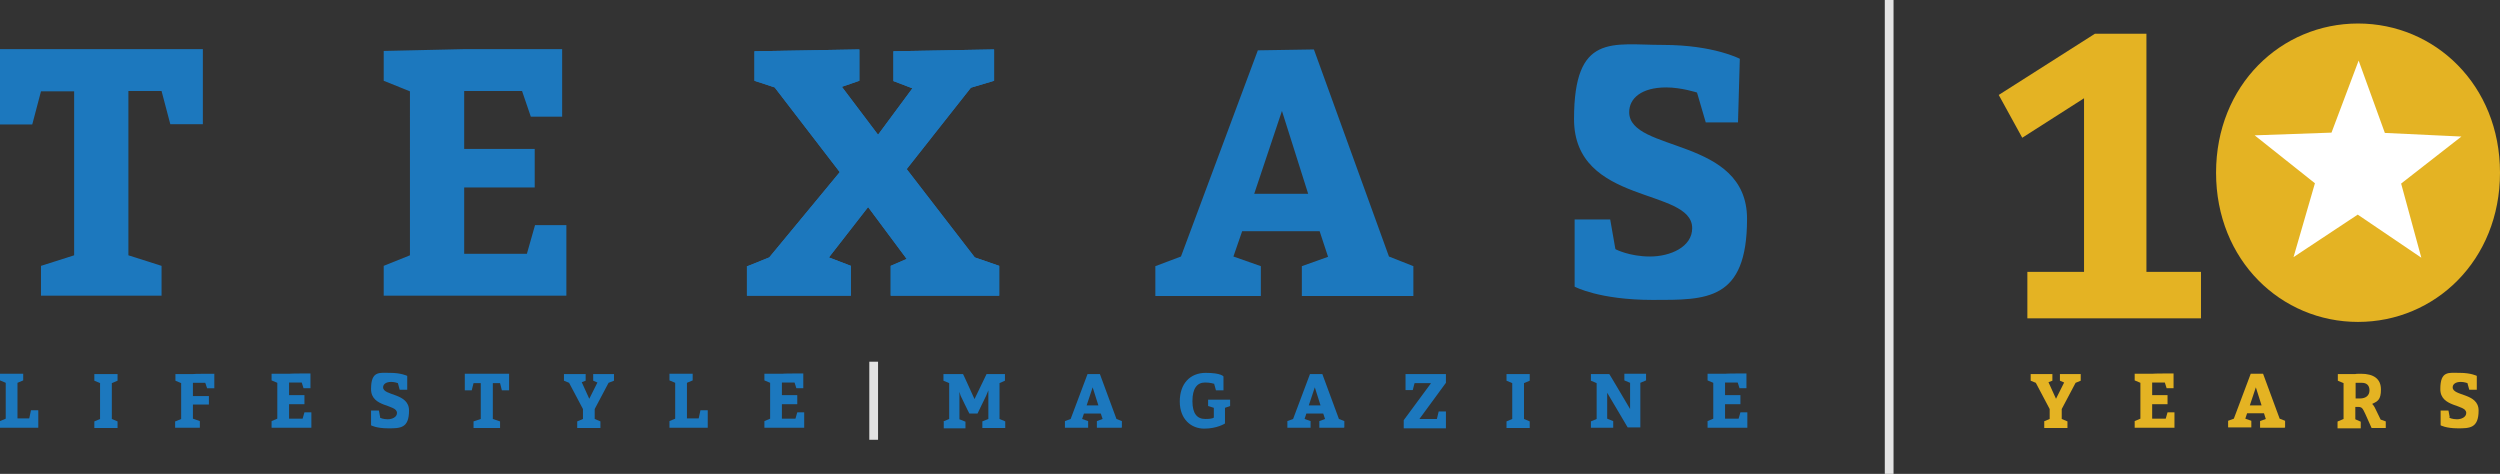
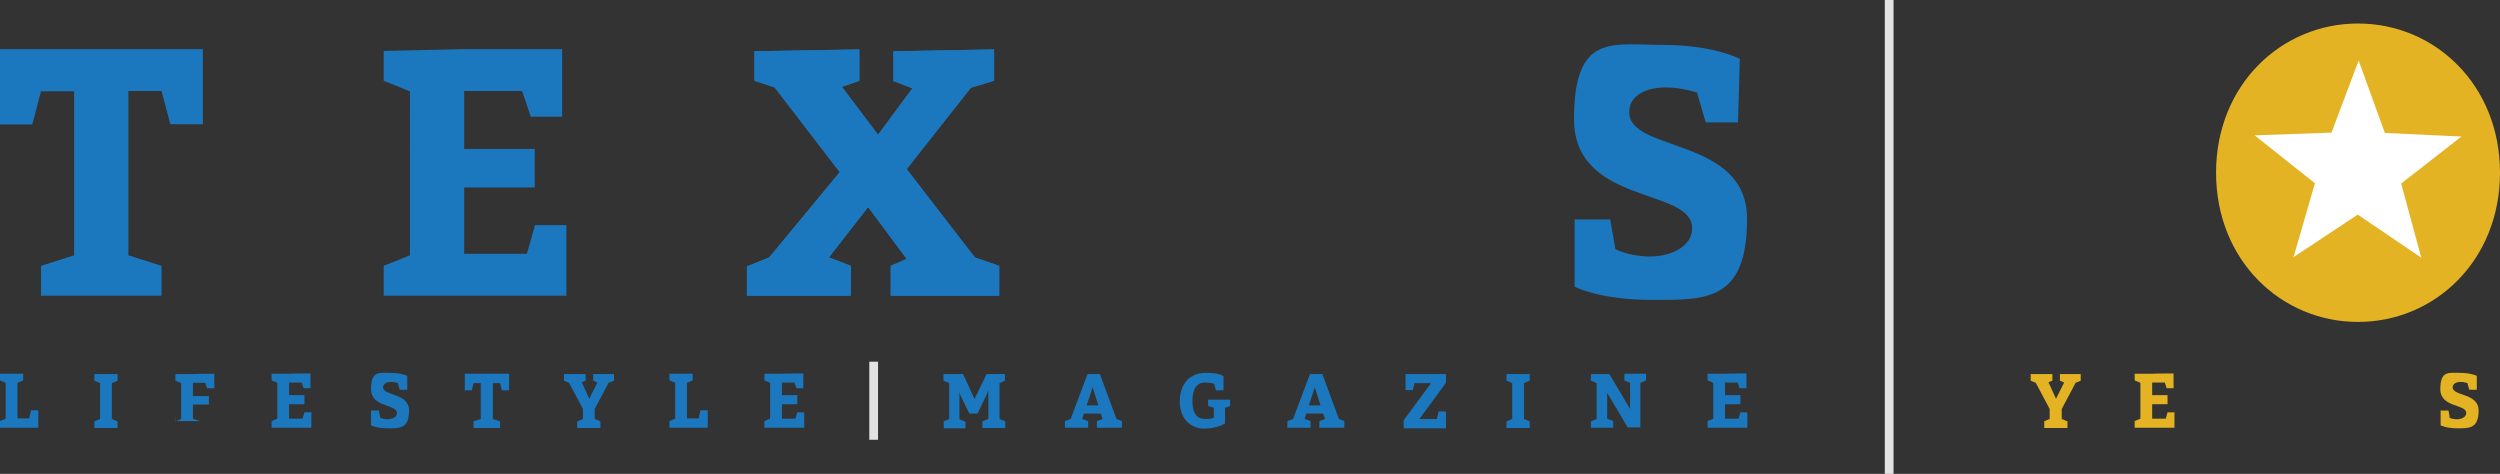
<svg xmlns="http://www.w3.org/2000/svg" id="Layer_1" data-name="Layer 1" viewBox="0 0 829.4 157.2">
  <rect x="0" y="0" width="829.4" height="157.2" fill="#333333" stroke="none" />
  <defs>
    <style>      .cls-1 {        fill: none;      }      .cls-1, .cls-2, .cls-3, .cls-4, .cls-5 {        stroke-width: 0px;      }      .cls-2 {        fill: #e3e3e3;      }      .cls-3 {        fill: #e4b323;      }      .cls-4 {        fill: #fff;        fill-rule: evenodd;      }      .cls-5 {        fill: #1c78be;      }    </style>
  </defs>
  <g>
    <g>
      <path class="cls-5" d="M10.3,136.1h2.4v5.8H0v-2.2l1.9-.8v-11.9l-1.9-.8v-2.2h7.7c0-.1,0,2.2,0,2.2l-1.9.8v11.8h3.9l.6-2.8Z" />
      <path class="cls-5" d="M31.3,139.8l1.9-.8v-11.9l-1.9-.8v-2.2h7.7c0-.1,0,2.2,0,2.2l-1.9.8v11.9l1.9.8v2.2h-7.7v-2.2Z" />
-       <path class="cls-5" d="M58.2,139.8l1.9-.8v-11.9l-1.9-.8v-2.2h5.8c0-.1,7.1-.1,7.1-.1v4.8h-2.4l-.6-1.8h-4.1v4.4h5.3v2.8h-5.3v4.7l2.3.8v2.2h-8.2v-2.2Z" />
+       <path class="cls-5" d="M58.2,139.8l1.9-.8v-11.9l-1.9-.8v-2.2h5.8c0-.1,7.1-.1,7.1-.1v4.8h-2.4l-.6-1.8h-4.1v4.4h5.3v2.8h-5.3v4.7l2.3.8h-8.2v-2.2Z" />
      <path class="cls-5" d="M101,134.1h-5.1v4.8h4.5l.6-2.1h2.3v5.1h-13.2v-2.2l1.9-.8v-11.9l-1.9-.8v-2.2h5.8c0-.1,7.1-.1,7.1-.1v4.9h-2.3l-.6-1.9h-4.2v4.2h5.1v2.8h0Z" />
      <path class="cls-5" d="M126.1,138.6s1,.5,2.5.5,3.1-.7,3.1-2.1c0-3-8.6-1.7-8.6-7.9s2.8-5.4,6.4-5.4,5.6,1,5.6,1v4.6h-2.5l-.6-2.2s-1.1-.4-2.2-.4c-1.8,0-2.7.8-2.7,1.8,0,2.9,8.6,1.8,8.6,7.7s-2.9,5.9-6.9,5.9-5.7-1-5.7-1v-4.9h2.6l.4,2.1Z" />
      <path class="cls-5" d="M159.5,127.1h-2.4l-.6,2.4h-2.3v-5.5h14.7v5.5h-2.4l-.6-2.4h-2.4v11.9l2.4.8v2.2h-8.8v-2.2l2.4-.8v-11.9Z" />
      <path class="cls-5" d="M191.5,139.8l1.9-.8v-3.3l-4.6-8.7-1.7-.7v-2.2h7.2c0-.1,0,2.2,0,2.2l-1.3.5,2.5,5.5,2.7-5.4-1.4-.6v-2.2h6.9c0-.1,0,2.2,0,2.2l-1.8.7-4.6,8.7v3.3l1.9.8v2.2h-7.7v-2.2h0Z" />
      <path class="cls-5" d="M232.4,136.1h2.4v5.8h-12.7v-2.2l1.9-.8v-11.9l-1.9-.8v-2.2h7.7c0-.1,0,2.2,0,2.2l-1.9.8v11.8h3.9l.6-2.8Z" />
      <path class="cls-5" d="M264.5,134.1h-5.1v4.8h4.5l.6-2.1h2.3v5.1h-13.2v-2.2l1.9-.8v-11.9l-1.9-.8v-2.2h5.8c0-.1,7.1-.1,7.1-.1v4.9h-2.3l-.6-1.9h-4.2v4.2h5.1v2.8h0Z" />
    </g>
    <g>
      <path class="cls-5" d="M313,139.8l1.9-.8v-11.9l-1.9-.8v-2.2h6.5c0-.1,3.8,8.3,3.8,8.3l4-8.3h6.1c0-.1,0,2.2,0,2.2l-1.8.8v11.9l1.9.8v2.2h-7.6v-2.2l2-.8v-9.5l-.7,1.7-2.9,6h-2.7c0,.1-2.9-5.9-2.9-5.9l-.4-1.3v9.1l2,.8v2.2h-7.2v-2.2Z" />
      <path class="cls-5" d="M372,141.9h-8.1v-2.2l1.9-.7-.6-1.8h-5.6l-.6,1.8,2,.7v2.2h-7.7v-2.2l1.9-.7,5.6-14.9h4.1c0,0,5.5,14.9,5.5,14.9l1.8.7v2.1ZM362.5,128.5l-2,6h3.9l-1.9-6Z" />
      <path class="cls-5" d="M402.7,127.3s-1.2-.4-2.9-.4c-2.7,0-4.2,2-4.2,6.2s1.6,5.9,4.3,5.9,2.8-.5,2.8-.5v-3.2l-1.9-.6v-2.1h7.3c0-.1,0,2.1,0,2.1l-1.7.6v5.2s-2.6,1.7-6.9,1.7-8.1-3.1-8.1-9,3.4-9.5,8.6-9.5,5.9,1.2,5.9,1.2v4.6h-2.5l-.6-2.2Z" />
      <path class="cls-5" d="M445.8,141.9h-8.1v-2.2l1.9-.7-.6-1.8h-5.6l-.6,1.8,2,.7v2.2h-7.7v-2.2l1.9-.7,5.6-14.9h4.1c0,0,5.5,14.9,5.5,14.9l1.8.7v2.1ZM436.2,128.5l-2,6h3.9l-1.9-6Z" />
      <path class="cls-5" d="M474.6,127.1h-5.3l-.6,2.3h-2.4v-5.3h13.4v2.9l-8.8,12h5.8l.6-2.5h2.4v5.6h-14v-2.7l9-12.2Z" />
      <path class="cls-5" d="M499.8,139.8l1.9-.8v-11.9l-1.9-.8v-2.2h7.7c0-.1,0,2.2,0,2.2l-1.9.8v11.9l1.9.8v2.2h-7.7v-2.2Z" />
      <path class="cls-5" d="M527.8,139.8l1.9-.8v-11.9l-1.9-.8v-2.2h6.1c0-.1,6.9,11.6,6.9,11.6v-8.7l-1.9-.8v-2.2h7.2c0-.1,0,2.2,0,2.2l-1.9.8v14.8h-4.2l-6.8-11.5v8.6l2,.8v2.2h-7.4v-2.2Z" />
      <path class="cls-5" d="M577.4,134.1h-5.1v4.8h4.5l.6-2.1h2.3v5.1h-13.2v-2.2l1.9-.8v-11.9l-1.9-.8v-2.2h5.8c0-.1,7.1-.1,7.1-.1v4.9h-2.3l-.6-1.9h-4.2v4.2h5.1v2.8h0Z" />
    </g>
    <g>
      <path class="cls-5" d="M24.6,30.3h-11l-2.9,11H0v-25h67.3v24.9h-10.8l-2.9-11h-11v54.5l11,3.5v9.9H13.6v-9.9l11-3.5V30.3Z" />
      <path class="cls-5" d="M177.4,62.2h-23.4v22h20.8l2.7-9.5h10.4v23.4h-60.6v-9.9l8.7-3.5V30.3l-8.7-3.5v-9.9l26.7-.6h32.5v22.4h-10.4l-2.9-8.5h-19.2v19.2h23.4v12.7s0,0,0,0Z" />
      <path class="cls-5" d="M248,88.3l7.2-2.9,23.4-28.3-21.6-28.1-6.7-2.2v-9.8l34.8-.6v10.4l-5.8,2,12,15.9,11.4-15.4-6.3-2.4v-9.9l33.4-.6v10.4l-7.7,2.3-21.3,27,22.6,29.3,8.1,2.8v9.9h-36v-9.9l5.3-2.3-12.8-17.2-13,16.7,7.3,2.8v9.9h-34.5v-9.9h0Z" />
-       <path class="cls-5" d="M468.8,98.2h-36.9v-9.9l8.7-3.1-2.8-8.5h-25.7l-2.9,8.4,9.1,3.2v9.9h-35v-9.9l8.5-3.2,25.5-68.4,18.6-.3,24.9,68.7,8.1,3.2v9.9h0ZM425.3,36.8l-9.2,27.5h17.9l-8.7-27.5Z" />
      <path class="cls-5" d="M536,82.7s4.6,2.4,11.4,2.4,14-3.2,14-9.4c0-13.6-39.2-7.5-39.2-36.2s12.7-24.6,29.5-24.6,25.5,4.6,25.5,4.6l-.6,21.1h-10.7l-2.9-9.9s-5.2-1.7-10.2-1.7c-8.2,0-12.3,3.6-12.3,8.2,0,13.5,39.1,8.1,39.1,35.4s-13.5,26.9-31.3,26.9-25.9-4.4-25.9-4.4v-22.3h11.8l1.7,9.7Z" />
      <path class="cls-5" d="M248,88.3l7.2-2.9,23.4-28.3-21.6-28.1-6.7-2.2v-9.8l34.8-.6v10.4l-5.8,2,12,15.9,11.4-15.4-6.3-2.4v-9.9l33.4-.6v10.4l-7.7,2.3-21.3,27,22.6,29.3,8.1,2.8v9.9h-36v-9.9l5.3-2.3-12.8-17.2-13,16.7,7.3,2.8v9.9h-34.5v-9.9h0Z" />
    </g>
    <g>
      <line class="cls-1" x1="289.8" y1="120" x2="289.8" y2="146" />
      <rect class="cls-2" x="288.4" y="120" width="2.9" height="25.9" />
    </g>
  </g>
  <g>
    <line class="cls-1" x1="626.7" x2="626.7" y2="157.2" />
    <rect class="cls-2" x="625.3" width="2.9" height="157.2" />
  </g>
  <g>
-     <path class="cls-3" d="M672.7,90.2h18.7v-57.6l-20.5,13.1-7.8-14.2,31.9-20.3h17.1v79h18.1v15.4h-57.6v-15.4Z" />
    <path class="cls-3" d="M735.2,57.3c0-29.1,21.6-49.5,47.1-49.5s47.1,20.4,47.1,49.5-21.6,49.5-47.1,49.5c-25.5,0-47.1-20.4-47.1-49.5Z" />
    <g>
      <path class="cls-3" d="M678.1,139.8l1.9-.8v-3.3l-4.6-8.7-1.7-.7v-2.2h7.2c0-.1,0,2.2,0,2.2l-1.3.5,2.5,5.5,2.7-5.4-1.4-.6v-2.2h6.9c0-.1,0,2.2,0,2.2l-1.7.7-4.6,8.7v3.3l1.9.8v2.2h-7.7v-2.2h0Z" />
      <path class="cls-3" d="M719.1,134.1h-5.1v4.8h4.5l.6-2.1h2.3v5.1h-13.2v-2.2l1.9-.8v-11.9l-1.9-.8v-2.2h5.8c0-.1,7.1-.1,7.1-.1v4.9h-2.3l-.6-1.9h-4.2v4.2h5.1v2.8h0Z" />
-       <path class="cls-3" d="M757.9,141.9h-8.1v-2.2l1.9-.7-.6-1.9h-5.6l-.6,1.8,2,.7v2.2h-7.7v-2.2l1.9-.7,5.6-14.9h4.1c0,0,5.5,14.9,5.5,14.9l1.8.7v2.2h0ZM748.4,128.5l-2,6h3.9l-1.9-6Z" />
-       <path class="cls-3" d="M775.6,139.8l1.9-.8v-11.9l-1.9-.8v-2.2h5.8c0-.1,1.9-.1,1.9-.1,4.2,0,6.6,1.7,6.6,5.2s-1.1,3.9-2.9,4.8c.3.3.7.8,1.1,1.7l1.7,3.5,1.7.6v2.2h-4.7l-2.1-4.7c-.9-1.9-1.1-2.3-2.4-2.3h-.9v4.1l1.8.8v2.2h-7.7v-2.2h0ZM782.9,132.2c2,0,3.2-1,3.2-2.7s-1-2.5-2.5-2.5h-2.1v5.2h1.5Z" />
      <path class="cls-3" d="M812.6,138.6s1,.5,2.5.5,3.1-.7,3.1-2.1c0-3-8.6-1.7-8.6-7.9s2.8-5.4,6.5-5.4,5.6,1,5.6,1v4.6h-2.5l-.6-2.2s-1.1-.4-2.2-.4c-1.8,0-2.7.8-2.7,1.8,0,3,8.6,1.8,8.6,7.7s-3,5.9-6.9,5.9-5.7-1-5.7-1v-4.9h2.6l.4,2.1Z" />
    </g>
    <polygon class="cls-4" points="773.5 44 748 44.9 768 60.8 760.9 85.3 782.2 71.2 803.3 85.5 796.6 60.9 816.6 45.3 791.2 44.1 782.5 20.1 773.5 44" />
  </g>
</svg>